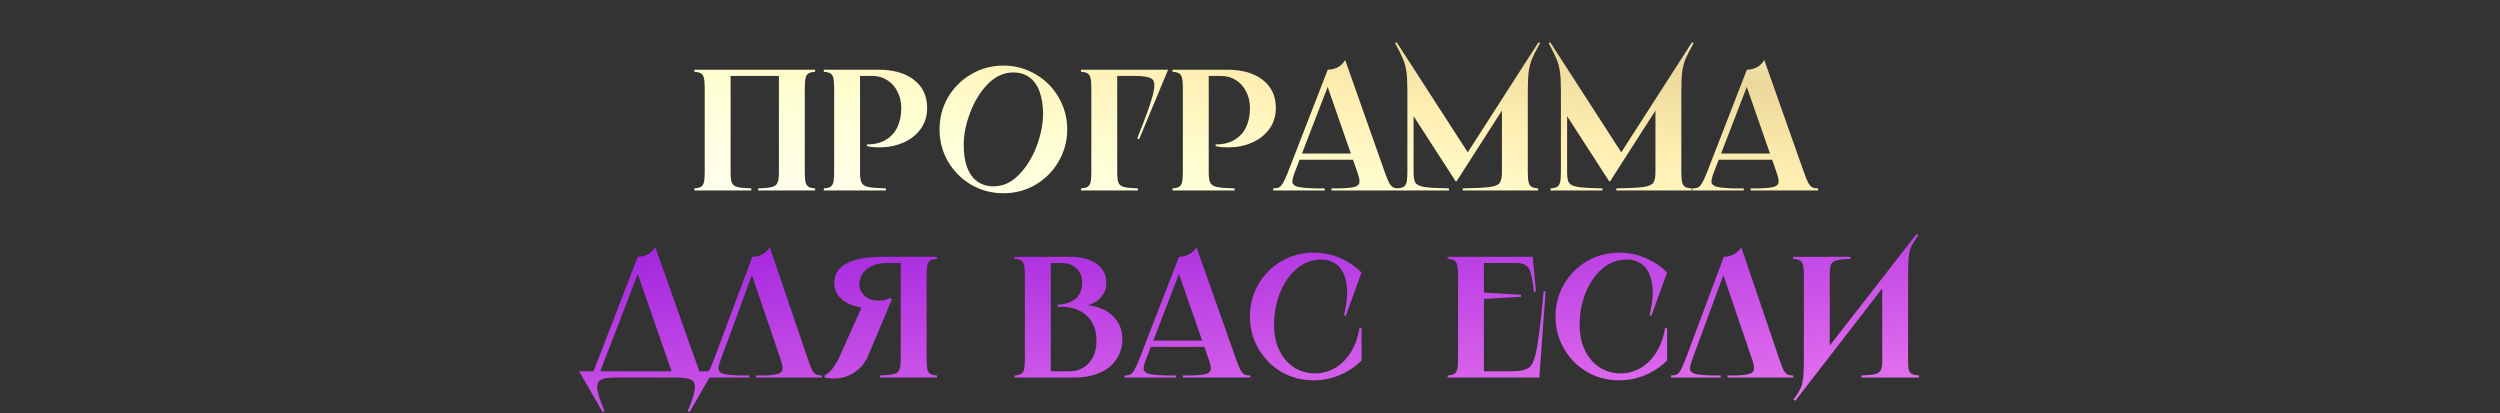
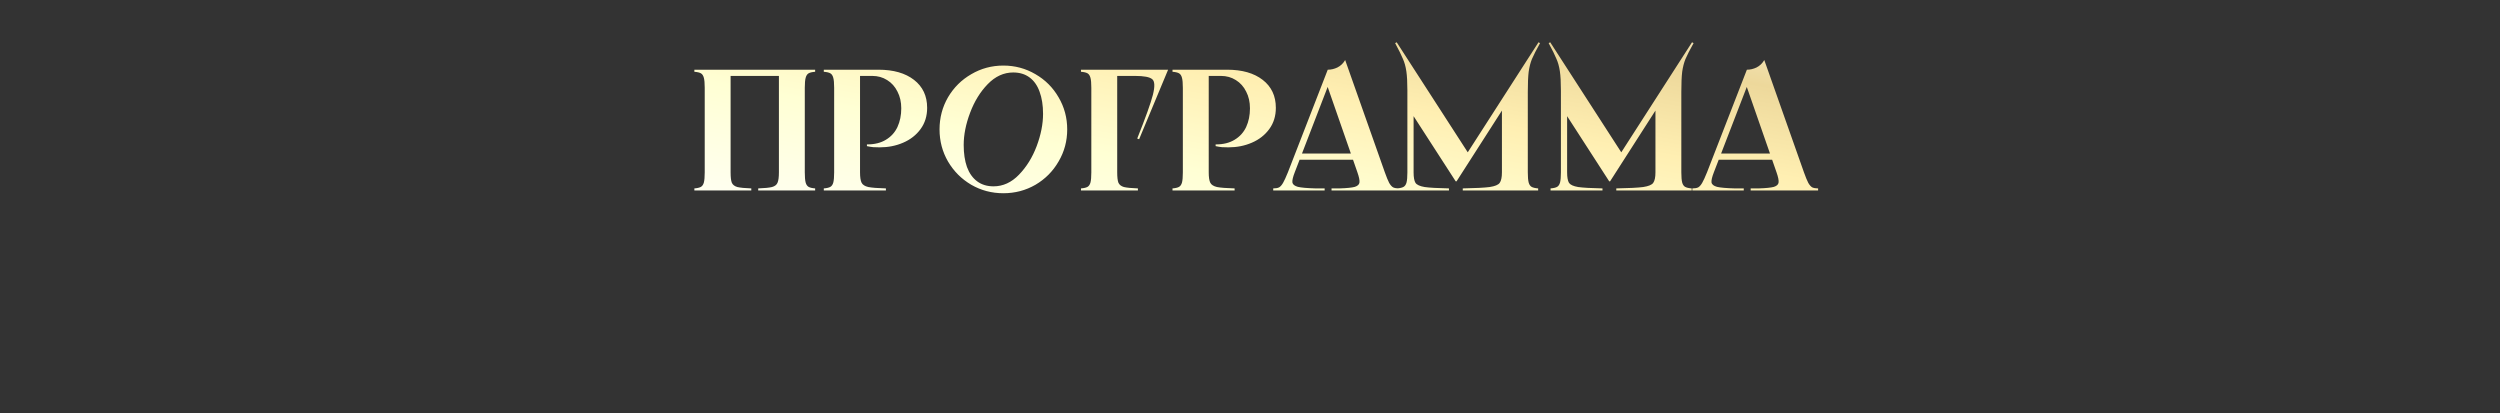
<svg xmlns="http://www.w3.org/2000/svg" width="1470" height="243" viewBox="0 0 1470 243" fill="none">
  <rect x="0" y="0" width="1470" height="243" fill="#333333" stroke="none" />
  <path d="M479.303 40.987V42.205C477.545 42.34 476.26 42.644 475.448 43.118C474.637 43.591 474.062 44.47 473.724 45.755C473.385 46.973 473.216 48.934 473.216 51.639V101.348C473.216 104.053 473.385 106.048 473.724 107.333C474.062 108.551 474.637 109.396 475.448 109.87C476.26 110.343 477.545 110.647 479.303 110.783V112H445.826V110.783C449.613 110.647 452.318 110.377 453.941 109.971C455.632 109.498 456.714 108.652 457.188 107.435C457.729 106.218 457.999 104.189 457.999 101.348V43.016L459.622 44.639H427.971L429.594 43.016V101.348C429.594 104.189 429.831 106.218 430.304 107.435C430.845 108.652 431.928 109.498 433.551 109.971C435.242 110.377 437.981 110.647 441.768 110.783V112H408.291V110.783C410.049 110.647 411.334 110.343 412.145 109.87C412.957 109.396 413.532 108.551 413.87 107.333C414.208 106.048 414.377 104.053 414.377 101.348V51.639C414.377 48.934 414.208 46.973 413.87 45.755C413.532 44.47 412.957 43.591 412.145 43.118C411.334 42.644 410.049 42.34 408.291 42.205V40.987H479.303ZM516.554 40.987C525.346 40.987 532.312 42.983 537.452 46.973C542.592 50.963 545.162 56.441 545.162 63.407C545.162 68.209 543.877 72.368 541.307 75.885C538.737 79.402 535.321 82.073 531.061 83.899C526.868 85.725 522.269 86.638 517.264 86.638C516.047 86.638 514.795 86.605 513.51 86.537C512.225 86.402 510.974 86.199 509.757 85.928V84.914C509.825 84.914 509.858 84.914 509.858 84.914C509.858 84.914 509.892 84.914 509.96 84.914C514.288 84.914 517.94 84.001 520.916 82.175C523.959 80.349 526.225 77.846 527.713 74.668C529.201 71.421 529.945 67.769 529.945 63.711C529.945 59.992 529.201 56.712 527.713 53.871C526.293 50.963 524.264 48.697 521.626 47.074C519.056 45.451 516.148 44.639 512.902 44.639H504.076L505.699 43.016V101.348C505.699 104.189 506.003 106.218 506.612 107.435C507.221 108.652 508.54 109.498 510.568 109.971C512.597 110.377 516.047 110.647 520.916 110.783V112H484.395V110.783C486.154 110.647 487.439 110.343 488.25 109.87C489.062 109.396 489.637 108.551 489.975 107.333C490.313 106.048 490.482 104.053 490.482 101.348V51.639C490.482 48.934 490.313 46.973 489.975 45.755C489.637 44.47 489.062 43.591 488.25 43.118C487.439 42.644 486.154 42.34 484.395 42.205V40.987H516.554ZM589.983 113.623C583.152 113.623 576.863 111.966 571.114 108.652C565.365 105.271 560.8 100.706 557.419 94.957C554.105 89.208 552.448 82.919 552.448 76.088C552.448 69.257 554.105 62.968 557.419 57.219C560.8 51.47 565.365 46.939 571.114 43.625C576.863 40.243 583.152 38.553 589.983 38.553C596.814 38.553 603.103 40.243 608.852 43.625C614.601 46.939 619.132 51.47 622.446 57.219C625.827 62.968 627.518 69.257 627.518 76.088C627.518 82.919 625.827 89.208 622.446 94.957C619.132 100.706 614.601 105.271 608.852 108.652C603.103 111.966 596.814 113.623 589.983 113.623ZM584.2 109.565C589.746 109.565 594.717 107.3 599.113 102.768C603.577 98.169 607.06 92.556 609.562 85.928C612.064 79.233 613.316 72.909 613.316 66.958C613.316 61.953 612.639 57.625 611.287 53.973C610.002 50.321 608.04 47.514 605.403 45.553C602.765 43.591 599.553 42.611 595.765 42.611C590.22 42.611 585.215 44.91 580.751 49.509C576.355 54.04 572.906 59.654 570.404 66.349C567.901 72.977 566.65 79.267 566.65 85.218C566.65 90.223 567.293 94.551 568.578 98.203C569.93 101.855 571.925 104.662 574.563 106.623C577.201 108.585 580.413 109.565 584.2 109.565ZM686.845 40.987L669.802 81.87L668.686 81.465C673.623 69.088 676.7 60.499 677.917 55.697C679.135 50.828 678.999 47.784 677.512 46.567C676.024 45.282 672.642 44.639 667.367 44.639H655.295L656.918 43.016V101.348C656.918 104.189 657.155 106.218 657.628 107.435C658.169 108.652 659.251 109.498 660.874 109.971C662.565 110.377 665.304 110.647 669.091 110.783V112H635.614V110.783C637.372 110.647 638.657 110.343 639.469 109.87C640.281 109.396 640.855 108.551 641.194 107.333C641.532 106.048 641.701 104.053 641.701 101.348V51.639C641.701 48.934 641.532 46.973 641.194 45.755C640.855 44.47 640.281 43.591 639.469 43.118C638.657 42.644 637.372 42.34 635.614 42.205V40.987H686.845ZM721.587 40.987C730.379 40.987 737.345 42.983 742.485 46.973C747.625 50.963 750.195 56.441 750.195 63.407C750.195 68.209 748.91 72.368 746.34 75.885C743.77 79.402 740.355 82.073 736.094 83.899C731.901 85.725 727.302 86.638 722.297 86.638C721.08 86.638 719.829 86.605 718.544 86.537C717.259 86.402 716.007 86.199 714.79 85.928V84.914C714.858 84.914 714.891 84.914 714.891 84.914C714.891 84.914 714.925 84.914 714.993 84.914C719.321 84.914 722.973 84.001 725.949 82.175C728.993 80.349 731.258 77.846 732.746 74.668C734.234 71.421 734.978 67.769 734.978 63.711C734.978 59.992 734.234 56.712 732.746 53.871C731.326 50.963 729.297 48.697 726.659 47.074C724.089 45.451 721.181 44.639 717.935 44.639H709.109L710.732 43.016V101.348C710.732 104.189 711.036 106.218 711.645 107.435C712.254 108.652 713.573 109.498 715.602 109.971C717.63 110.377 721.08 110.647 725.949 110.783V112H689.428V110.783C691.187 110.647 692.472 110.343 693.283 109.87C694.095 109.396 694.67 108.551 695.008 107.333C695.346 106.048 695.515 104.053 695.515 101.348V51.639C695.515 48.934 695.346 46.973 695.008 45.755C694.67 44.47 694.095 43.591 693.283 43.118C692.472 42.644 691.187 42.34 689.428 42.205V40.987H721.587ZM799.682 90.29V93.942H763.162V90.29H799.682ZM780.712 40.987C782.673 40.987 784.567 40.548 786.393 39.669C788.287 38.722 789.808 37.268 790.958 35.306L814.291 101.348C815.305 104.189 816.151 106.251 816.827 107.536C817.571 108.821 818.349 109.701 819.16 110.174C820.039 110.58 821.189 110.783 822.609 110.783V112H782.944V110.783H787.712C791.973 110.647 794.948 110.343 796.639 109.87C798.33 109.329 799.243 108.449 799.378 107.232C799.513 106.015 799.108 104.053 798.161 101.348L779.9 48.9H781.524L761.336 101.247C760.254 104.02 759.78 106.015 759.915 107.232C760.118 108.449 761.2 109.329 763.162 109.87C765.123 110.343 768.606 110.647 773.611 110.783H778.886V112H748.655V110.783C750.143 110.783 751.292 110.58 752.104 110.174C752.916 109.701 753.693 108.821 754.437 107.536C755.181 106.251 756.128 104.189 757.278 101.348L780.712 40.987ZM821.251 24.857L864.366 91.609L861.525 91.914L904.64 24.857L905.553 25.365C903.321 29.355 901.732 32.466 900.785 34.698C899.906 36.862 899.263 39.364 898.858 42.205C898.52 44.978 898.35 48.9 898.35 53.973V101.348C898.35 104.053 898.52 106.048 898.858 107.333C899.196 108.551 899.771 109.396 900.582 109.87C901.394 110.343 902.679 110.647 904.437 110.783V112H860.105V110.783C867.612 110.647 872.887 110.377 875.931 109.971C879.042 109.498 881.003 108.686 881.815 107.536C882.694 106.319 883.133 104.256 883.133 101.348V58.842H887.09L856.453 106.623H855.946L828.555 64.219L831.193 60.161V101.348C831.193 104.256 831.565 106.319 832.309 107.536C833.12 108.686 834.913 109.498 837.685 109.971C840.458 110.377 845.226 110.647 851.989 110.783V112H821.454V110.783C823.212 110.647 824.497 110.343 825.309 109.87C826.12 109.396 826.695 108.551 827.033 107.333C827.372 106.048 827.541 104.053 827.541 101.348V53.973V53.262C827.541 48.393 827.338 44.606 826.932 41.9C826.526 39.127 825.85 36.693 824.903 34.596C824.024 32.432 822.502 29.355 820.338 25.365L821.251 24.857ZM911.523 24.857L954.637 91.609L951.797 91.914L994.912 24.857L995.825 25.365C993.593 29.355 992.004 32.466 991.057 34.698C990.178 36.862 989.535 39.364 989.129 42.205C988.791 44.978 988.622 48.9 988.622 53.973V101.348C988.622 104.053 988.791 106.048 989.129 107.333C989.467 108.551 990.042 109.396 990.854 109.87C991.665 110.343 992.95 110.647 994.709 110.783V112H950.377V110.783C957.884 110.647 963.159 110.377 966.202 109.971C969.313 109.498 971.275 108.686 972.086 107.536C972.965 106.319 973.405 104.256 973.405 101.348V58.842H977.361L946.725 106.623H946.217L918.827 64.219L921.464 60.161V101.348C921.464 104.256 921.836 106.319 922.58 107.536C923.392 108.686 925.184 109.498 927.957 109.971C930.73 110.377 935.498 110.647 942.261 110.783V112H911.726V110.783C913.484 110.647 914.769 110.343 915.581 109.87C916.392 109.396 916.967 108.551 917.305 107.333C917.643 106.048 917.812 104.053 917.812 101.348V53.973V53.262C917.812 48.393 917.609 44.606 917.204 41.9C916.798 39.127 916.122 36.693 915.175 34.596C914.296 32.432 912.774 29.355 910.61 25.365L911.523 24.857ZM1046.13 90.29V93.942H1009.61V90.29H1046.13ZM1027.16 40.987C1029.12 40.987 1031.01 40.548 1032.84 39.669C1034.73 38.722 1036.25 37.268 1037.4 35.306L1060.73 101.348C1061.75 104.189 1062.59 106.251 1063.27 107.536C1064.01 108.821 1064.79 109.701 1065.6 110.174C1066.48 110.58 1067.63 110.783 1069.05 110.783V112H1029.39V110.783H1034.16C1038.42 110.647 1041.39 110.343 1043.08 109.87C1044.77 109.329 1045.69 108.449 1045.82 107.232C1045.96 106.015 1045.55 104.053 1044.6 101.348L1026.34 48.9H1027.97L1007.78 101.247C1006.7 104.02 1006.22 106.015 1006.36 107.232C1006.56 108.449 1007.64 109.329 1009.61 109.87C1011.57 110.343 1015.05 110.647 1020.05 110.783H1025.33V112H995.099V110.783C996.587 110.783 997.736 110.58 998.548 110.174C999.359 109.701 1000.14 108.821 1000.88 107.536C1001.63 106.251 1002.57 104.189 1003.72 101.348L1027.16 40.987Z" fill="url(#paint0_linear_820_96)" />
-   <path d="M375.038 150.987C376.999 150.987 378.893 150.548 380.719 149.669C382.613 148.722 384.134 147.268 385.284 145.306L412.066 220.783H395.733L374.226 158.9H375.849L352.009 220.783H348.053L375.038 150.987ZM419.269 218.348L405.472 242.289L404.356 241.681C406.926 235.797 408.312 231.435 408.515 228.594C408.786 225.821 408.042 224.029 406.283 223.217C404.593 222.406 401.718 222 397.66 222H362.154C358.096 222 355.188 222.406 353.43 223.217C351.739 224.029 350.995 225.821 351.198 228.594C351.468 231.435 352.889 235.797 355.459 241.681L354.343 242.289L340.546 218.348H419.269ZM444.61 222V220.783H449.378C453.301 220.647 456.04 220.309 457.596 219.768C459.219 219.227 460.064 218.348 460.132 217.131C460.267 215.913 459.895 213.986 459.016 211.348L441.161 158.9H443.19L423.814 211.348C422.799 214.121 422.36 216.116 422.495 217.333C422.698 218.483 423.746 219.329 425.64 219.87C427.534 220.343 430.915 220.647 435.785 220.783H440.553V222H411.336V220.783C412.824 220.783 413.974 220.58 414.785 220.174C415.597 219.701 416.374 218.821 417.118 217.536C417.862 216.184 418.775 214.087 419.857 211.247L442.379 150.987C444.272 150.987 446.166 150.548 448.06 149.669C449.953 148.722 451.475 147.268 452.625 145.306L475.044 211.247C475.991 214.087 476.803 216.184 477.479 217.536C478.223 218.821 479.001 219.701 479.812 220.174C480.692 220.58 481.841 220.783 483.262 220.783V222H444.61ZM484.893 220.783C486.178 220.242 487.632 218.99 489.255 217.029C490.878 215.068 492.467 212.363 494.023 208.913L507.515 178.682L522.326 178.784C522.123 178.784 521.65 179.02 520.906 179.494C519.689 180.17 518.674 180.677 517.863 181.016C517.119 181.286 516.104 181.421 514.819 181.421C507.245 181.421 501.293 180.103 496.965 177.465C492.704 174.76 490.574 171.006 490.574 166.204C490.574 161.2 493.008 157.412 497.878 154.842C502.747 152.272 509.984 150.987 519.587 150.987H550.934V152.205C549.176 152.34 547.891 152.644 547.079 153.118C546.268 153.591 545.693 154.47 545.355 155.755C545.017 156.973 544.848 158.934 544.848 161.639V211.348C544.848 214.053 545.017 216.048 545.355 217.333C545.693 218.551 546.268 219.396 547.079 219.87C547.891 220.343 549.176 220.647 550.934 220.783V222H517.457V220.783C521.244 220.647 523.95 220.377 525.573 219.971C527.263 219.498 528.346 218.652 528.819 217.435C529.36 216.218 529.631 214.189 529.631 211.348V153.016L531.254 154.639H521.515C517.998 154.639 515.022 155.248 512.588 156.466C510.153 157.615 508.327 159.137 507.109 161.031C505.892 162.857 505.283 164.818 505.283 166.915C505.283 169.62 506.298 171.953 508.327 173.914C510.356 175.808 513.162 176.755 516.747 176.755C517.897 176.755 519.012 176.653 520.095 176.45C521.177 176.18 522.326 175.74 523.544 175.132L524.355 176.146L510.761 208.508C509.274 212.16 507.177 215.135 504.472 217.435C501.834 219.667 498.825 221.188 495.443 222C492.129 222.744 488.612 222.744 484.893 222V220.783ZM617.844 219.971L616.221 218.348H628.496C633.433 218.348 637.355 216.725 640.264 213.478C643.239 210.165 644.727 205.769 644.727 200.29C644.727 194.136 642.867 189.3 639.148 185.784C635.496 182.199 630.525 180.407 624.235 180.407H621.902V179.19L623.119 179.088C627.245 178.75 630.457 177.499 632.757 175.335C635.124 173.103 636.307 170.059 636.307 166.204C636.307 162.62 635.191 159.813 632.959 157.784C630.728 155.688 627.684 154.639 623.829 154.639H616.221L617.844 153.016V219.971ZM629.206 150.987C635.766 150.987 640.94 152.34 644.727 155.045C648.582 157.751 650.51 161.538 650.51 166.407C650.51 169.992 649.191 173.069 646.553 175.639C643.983 178.141 640.534 179.629 636.206 180.103L636.307 179.291C640.703 179.291 644.693 180.103 648.278 181.726C651.862 183.349 654.703 185.682 656.799 188.726C658.896 191.769 659.944 195.286 659.944 199.276C659.944 203.875 658.761 207.899 656.394 211.348C654.094 214.797 650.78 217.435 646.452 219.261C642.191 221.087 637.153 222 631.336 222H596.54V220.783C598.299 220.647 599.583 220.343 600.395 219.87C601.207 219.396 601.782 218.551 602.12 217.333C602.458 216.048 602.627 214.053 602.627 211.348V161.639C602.627 158.934 602.458 156.973 602.12 155.755C601.782 154.47 601.207 153.591 600.395 153.118C599.583 152.644 598.299 152.34 596.54 152.205V150.987H629.206ZM712.243 200.29V203.943H675.722V200.29H712.243ZM693.273 150.987C695.234 150.987 697.128 150.548 698.954 149.669C700.847 148.722 702.369 147.268 703.519 145.306L726.851 211.348C727.866 214.189 728.711 216.251 729.388 217.536C730.132 218.821 730.909 219.701 731.721 220.174C732.6 220.58 733.75 220.783 735.17 220.783V222H695.504V220.783H700.272C704.533 220.647 707.509 220.343 709.2 219.87C710.89 219.329 711.803 218.449 711.939 217.232C712.074 216.015 711.668 214.053 710.721 211.348L692.461 158.9H694.084L673.896 211.247C672.814 214.02 672.341 216.015 672.476 217.232C672.679 218.449 673.761 219.329 675.722 219.87C677.684 220.343 681.167 220.647 686.171 220.783H691.447V222H661.215V220.783C662.703 220.783 663.853 220.58 664.665 220.174C665.476 219.701 666.254 218.821 666.998 217.536C667.742 216.251 668.689 214.189 669.838 211.348L693.273 150.987ZM791.356 185.682L790.24 185.378C792.066 177.938 792.573 171.784 791.761 166.915C790.95 161.977 789.225 158.359 786.588 156.06C783.95 153.76 780.771 152.611 777.052 152.611C771.438 152.611 766.501 154.47 762.24 158.19C758.047 161.91 754.801 166.712 752.501 172.596C750.27 178.412 749.154 184.465 749.154 190.754C749.154 196.841 750.27 202.083 752.501 206.479C754.733 210.807 757.675 214.087 761.327 216.319C765.047 218.483 769.003 219.565 773.197 219.565C777.119 219.565 780.907 218.585 784.559 216.623C788.211 214.594 791.356 211.585 793.993 207.595C796.631 203.537 798.423 198.633 799.37 192.885H800.587V211.957C797.003 215.541 792.776 218.382 787.906 220.478C783.037 222.575 777.829 223.623 772.284 223.623C765.453 223.623 759.163 221.966 753.415 218.652C747.734 215.271 743.236 210.706 739.922 204.957C736.608 199.208 734.951 192.919 734.951 186.088C734.951 179.257 736.608 172.967 739.922 167.219C743.236 161.47 747.734 156.939 753.415 153.625C759.163 150.243 765.453 148.553 772.284 148.553C777.829 148.553 783.037 149.601 787.906 151.698C792.776 153.794 797.003 156.635 800.587 160.219L791.356 185.682ZM901.24 150.987L903.167 171.48L901.95 171.581C901.341 166.306 900.665 162.518 899.921 160.219C899.244 157.92 898.23 156.432 896.877 155.755C895.592 155.011 893.563 154.639 890.791 154.639H870.907L872.53 153.016V173.306L871.11 171.987L894.341 173.306V174.523L871.11 175.842L872.53 174.523V219.971L870.907 218.348H888.559C893.631 218.348 897.148 217.604 899.109 216.116C901.071 214.628 902.592 210.875 903.674 204.856C904.824 198.769 906.143 187.576 907.631 171.277H908.848L905.095 222H851.226V220.783C852.985 220.647 854.27 220.343 855.081 219.87C855.893 219.396 856.468 218.551 856.806 217.333C857.144 216.048 857.313 214.053 857.313 211.348V161.639C857.313 158.934 857.144 156.973 856.806 155.755C856.468 154.47 855.893 153.591 855.081 153.118C854.27 152.644 852.985 152.34 851.226 152.205V150.987H901.24ZM971.027 185.682L969.911 185.378C971.737 177.938 972.244 171.784 971.433 166.915C970.621 161.977 968.897 158.359 966.259 156.06C963.621 153.76 960.443 152.611 956.723 152.611C951.11 152.611 946.173 154.47 941.912 158.19C937.719 161.91 934.472 166.712 932.173 172.596C929.941 178.412 928.825 184.465 928.825 190.754C928.825 196.841 929.941 202.083 932.173 206.479C934.405 210.807 937.347 214.087 940.999 216.319C944.718 218.483 948.675 219.565 952.868 219.565C956.791 219.565 960.578 218.585 964.23 216.623C967.882 214.594 971.027 211.585 973.665 207.595C976.302 203.537 978.094 198.633 979.041 192.885H980.259V211.957C976.674 215.541 972.447 218.382 967.578 220.478C962.708 222.575 957.501 223.623 951.955 223.623C945.124 223.623 938.835 221.966 933.086 218.652C927.405 215.271 922.907 210.706 919.594 204.957C916.28 199.208 914.623 192.919 914.623 186.088C914.623 179.257 916.28 172.967 919.594 167.219C922.907 161.47 927.405 156.939 933.086 153.625C938.835 150.243 945.124 148.553 951.955 148.553C957.501 148.553 962.708 149.601 967.578 151.698C972.447 153.794 976.674 156.635 980.259 160.219L971.027 185.682ZM1015.82 222V220.783H1020.59C1024.51 220.647 1027.25 220.309 1028.81 219.768C1030.43 219.227 1031.28 218.348 1031.34 217.131C1031.48 215.913 1031.11 213.986 1030.23 211.348L1012.37 158.9H1014.4L995.025 211.348C994.011 214.121 993.571 216.116 993.707 217.333C993.909 218.483 994.958 219.329 996.851 219.87C998.745 220.343 1002.13 220.647 1007 220.783H1011.76V222H982.547V220.783C984.035 220.783 985.185 220.58 985.997 220.174C986.808 219.701 987.586 218.821 988.33 217.536C989.074 216.184 989.987 214.087 991.069 211.247L1013.59 150.987C1015.48 150.987 1017.38 150.548 1019.27 149.669C1021.16 148.722 1022.69 147.268 1023.84 145.306L1046.26 211.247C1047.2 214.087 1048.01 216.184 1048.69 217.536C1049.43 218.821 1050.21 219.701 1051.02 220.174C1051.9 220.58 1053.05 220.783 1054.47 220.783V222H1015.82ZM1088.06 150.987V152.205C1084.27 152.34 1081.53 152.644 1079.84 153.118C1078.22 153.524 1077.14 154.335 1076.6 155.552C1076.12 156.77 1075.89 158.799 1075.89 161.639V208.203L1071.22 209.218L1127.02 137.495L1128.03 138.307C1126.14 140.877 1124.78 143.007 1123.97 144.698C1123.16 146.388 1122.62 148.451 1122.35 150.886C1122.08 153.321 1121.94 157.007 1121.94 161.944V212.363C1121.94 214.73 1122.11 216.488 1122.45 217.638C1122.79 218.72 1123.4 219.498 1124.28 219.971C1125.16 220.377 1126.51 220.647 1128.33 220.783V222H1094.55V220.783C1098.34 220.647 1101.05 220.377 1102.67 219.971C1104.29 219.498 1105.37 218.72 1105.91 217.638C1106.46 216.556 1106.73 214.797 1106.73 212.363V164.987L1111.09 163.973L1055.6 235.695L1054.58 234.884C1056.48 232.314 1057.83 230.183 1058.64 228.493C1059.45 226.802 1059.99 224.739 1060.26 222.304C1060.53 219.87 1060.67 216.184 1060.67 211.247V161.639C1060.67 158.934 1060.5 156.973 1060.16 155.755C1059.82 154.47 1059.22 153.591 1058.34 153.118C1057.46 152.644 1056.1 152.34 1054.28 152.205V150.987H1088.06Z" fill="url(#paint1_linear_820_96)" />
  <defs>
    <linearGradient id="paint0_linear_820_96" x1="1446.67" y1="-4.187" x2="1382.04" y2="353.623" gradientUnits="userSpaceOnUse">
      <stop offset="0.133" stop-color="#FFFFF8" />
      <stop offset="0.347" stop-color="#EDD89B" />
      <stop offset="0.487" stop-color="#FFEFB2" />
      <stop offset="0.646" stop-color="#FFFFD4" />
      <stop offset="0.833" stop-color="#FFFFF2" />
    </linearGradient>
    <linearGradient id="paint1_linear_820_96" x1="1381.7" y1="213.362" x2="1359.28" y2="-16.105" gradientUnits="userSpaceOnUse">
      <stop stop-color="#E977EF" />
      <stop offset="1" stop-color="#8804D7" />
    </linearGradient>
  </defs>
</svg>